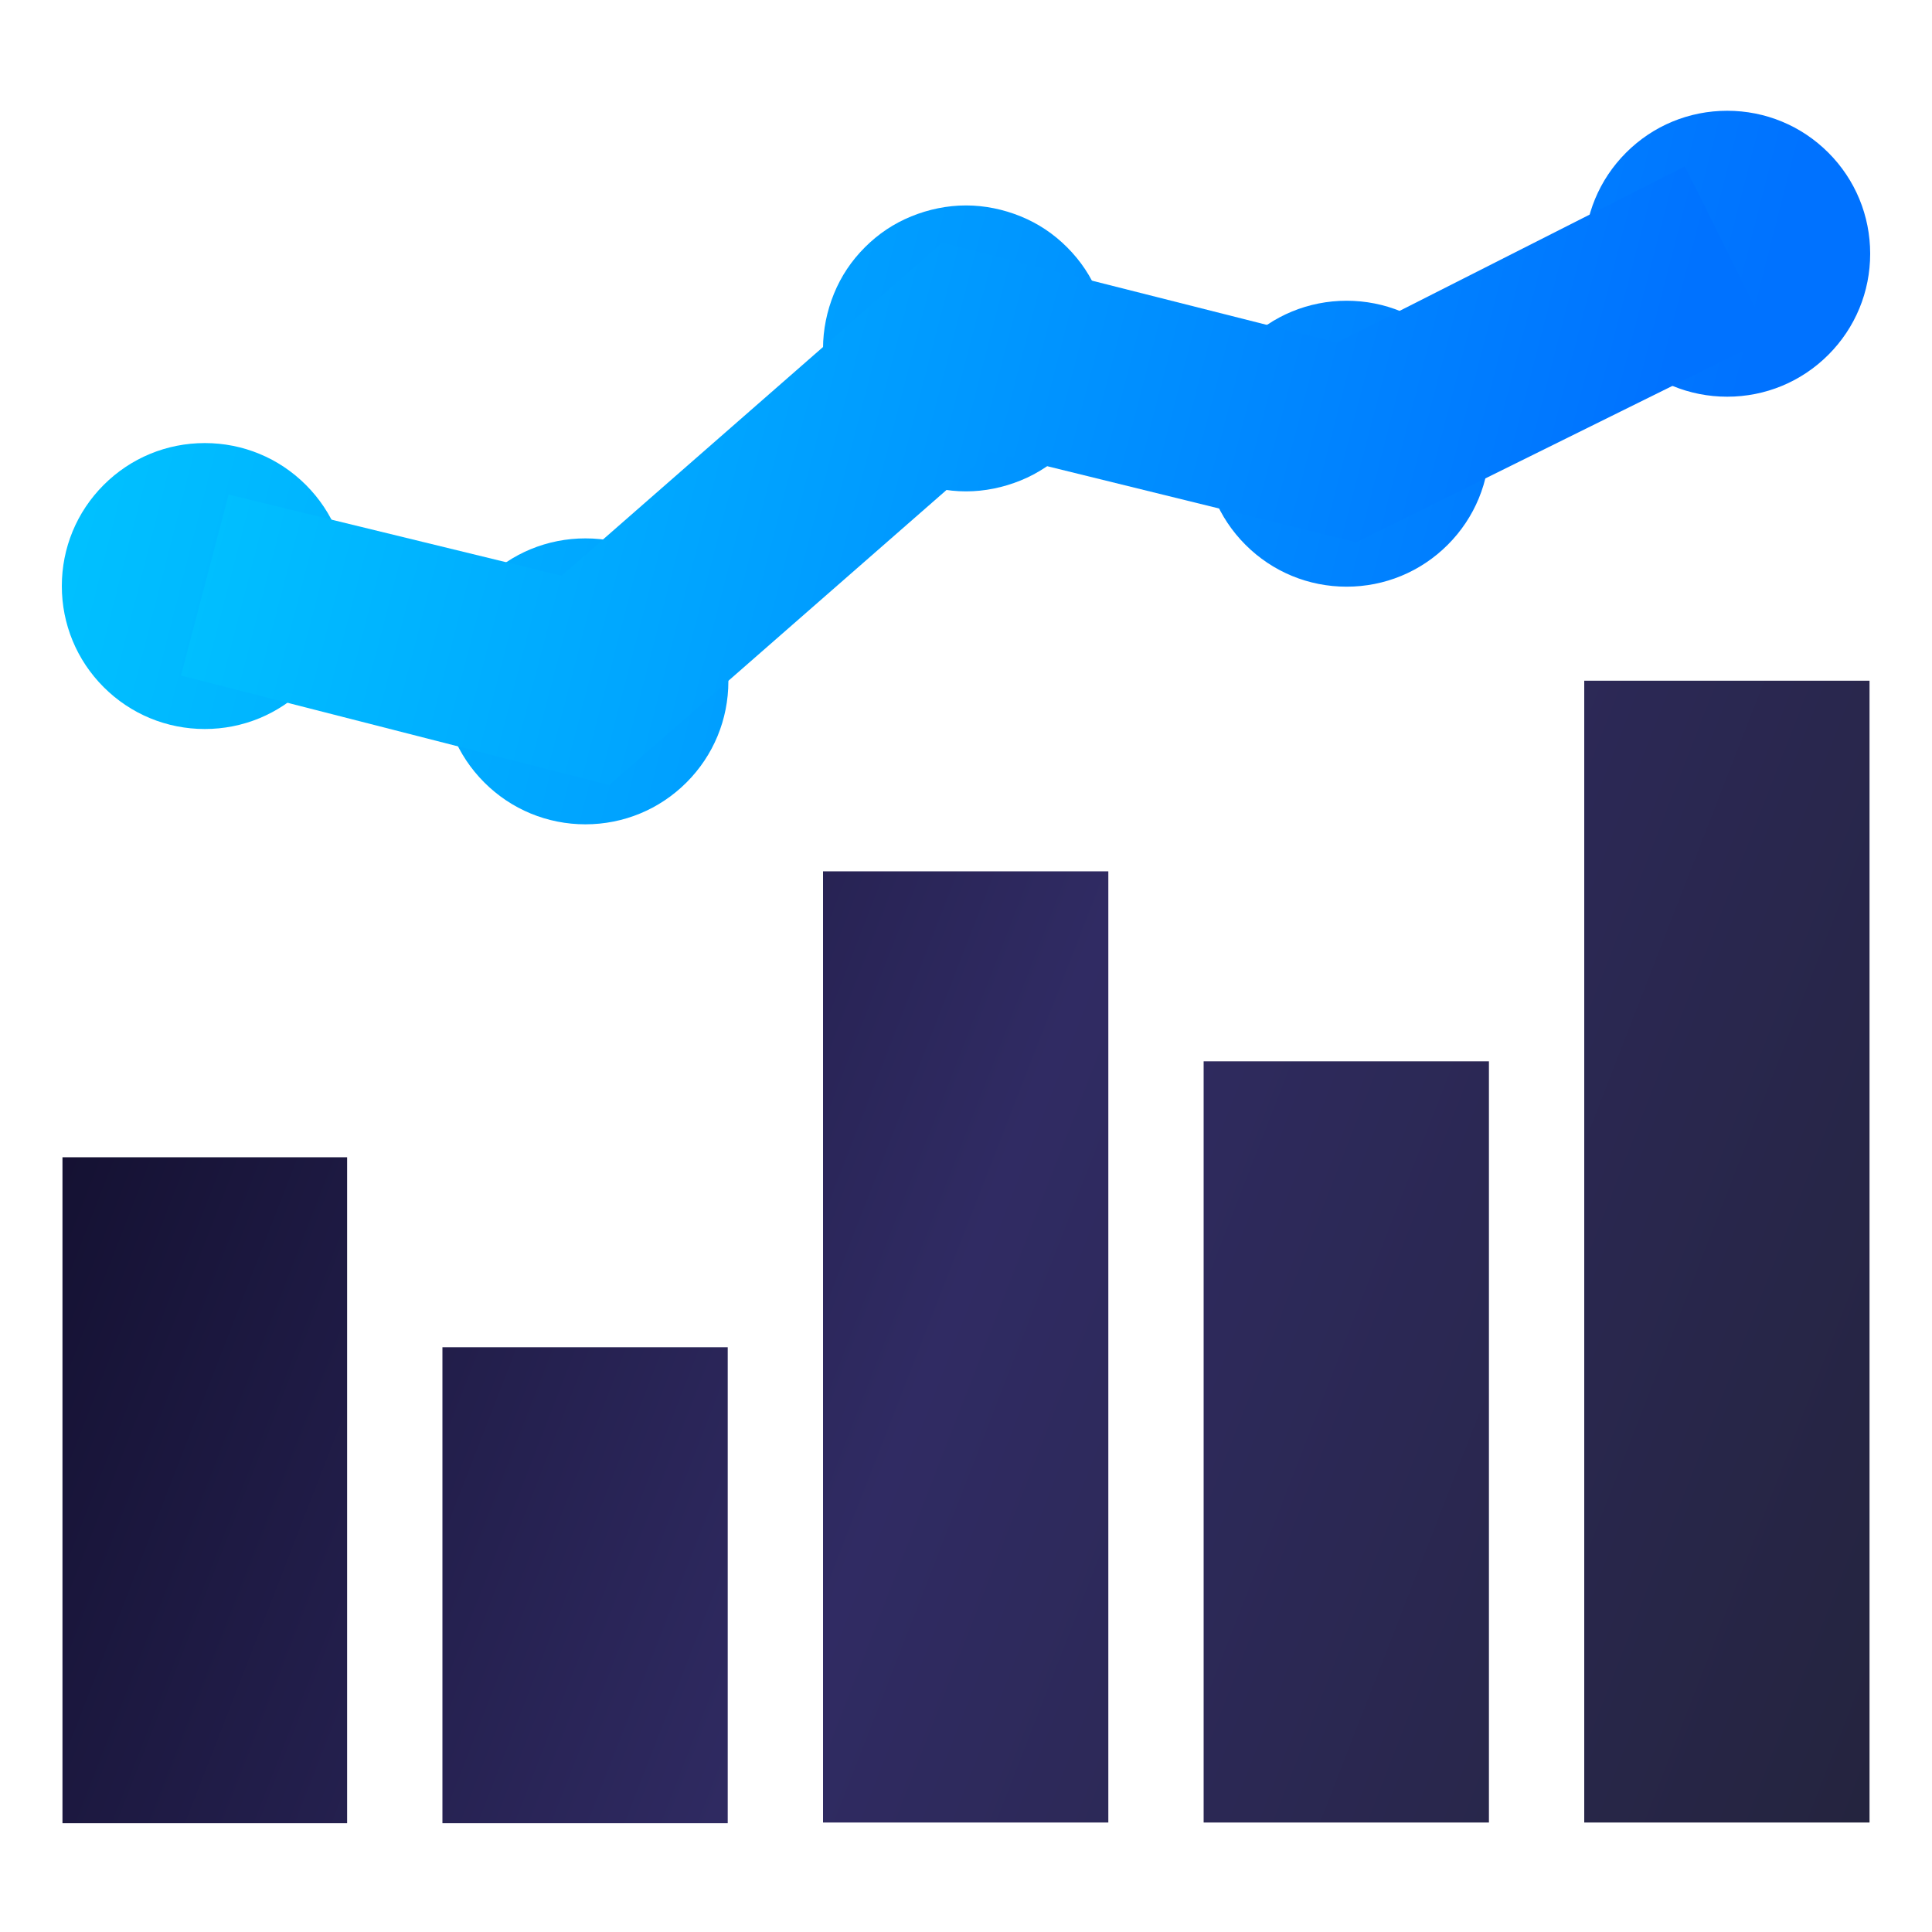
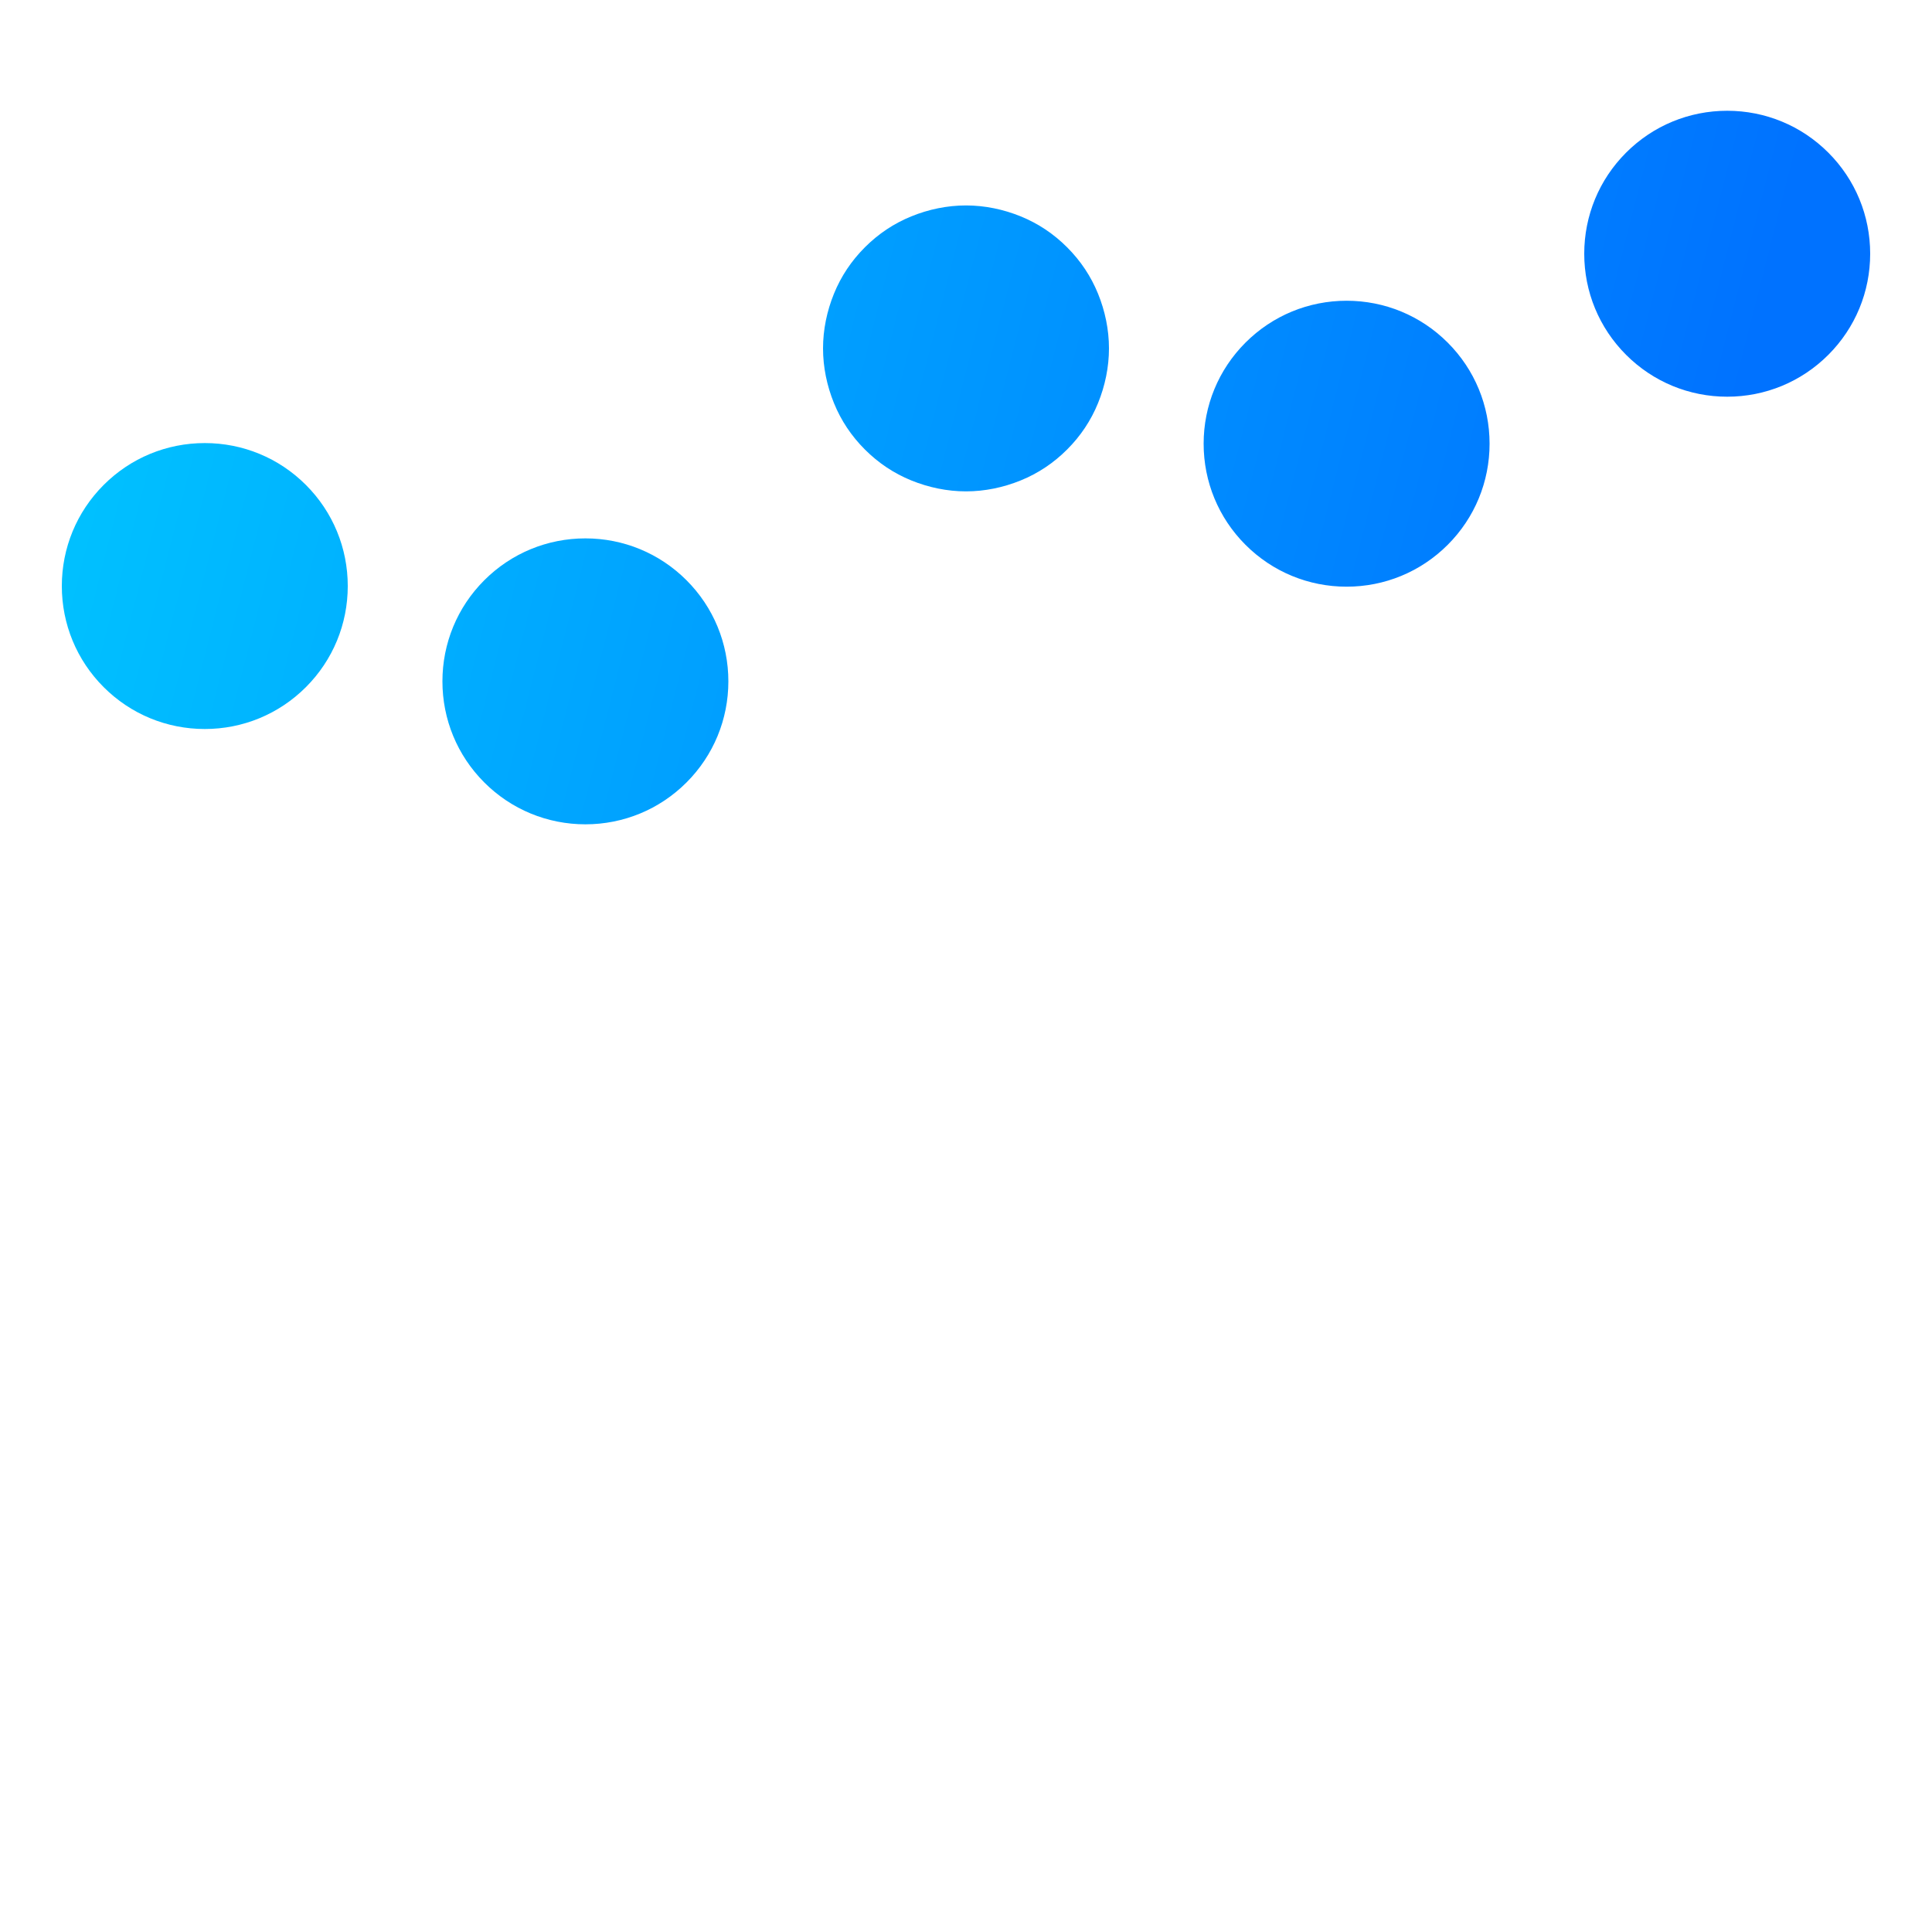
<svg xmlns="http://www.w3.org/2000/svg" xmlns:xlink="http://www.w3.org/1999/xlink" id="uuid-4ef9500a-940a-4e90-aabd-896fc1525ec7" viewBox="0 0 300 300">
  <defs>
    <style>.uuid-472c178c-5eb5-45fd-af8b-1b8b68a4638f{fill:url(#uuid-14b7cda2-be66-4d43-ab4c-d2668eb76719);}.uuid-472c178c-5eb5-45fd-af8b-1b8b68a4638f,.uuid-388e7409-d919-4531-967d-b7740e55238d,.uuid-b1b6ebef-3daa-45cb-81f9-6d0d41338556{stroke-width:0px;}.uuid-388e7409-d919-4531-967d-b7740e55238d{fill:url(#uuid-fe7e8202-d5f2-4bf9-95eb-c4618aba30e6);}.uuid-b1b6ebef-3daa-45cb-81f9-6d0d41338556{fill:url(#uuid-e6f1107e-d40f-46dc-aa8a-4258a41240fc);}</style>
    <linearGradient id="uuid-fe7e8202-d5f2-4bf9-95eb-c4618aba30e6" x1="-1.8" y1="-5588.2" x2="304.2" y2="-5707.3" gradientTransform="translate(0 -5453) scale(1 -1)" gradientUnits="userSpaceOnUse">
      <stop offset="0" stop-color="#0f0c29" />
      <stop offset=".5" stop-color="#302b63" />
      <stop offset="1" stop-color="#24243e" />
    </linearGradient>
    <linearGradient id="uuid-e6f1107e-d40f-46dc-aa8a-4258a41240fc" x1="6.8" y1="-5481.4" x2="262.3" y2="-5546.7" gradientTransform="translate(0 -5453) scale(1 -1)" gradientUnits="userSpaceOnUse">
      <stop offset="0" stop-color="#00c6ff" />
      <stop offset="1" stop-color="#0072ff" />
    </linearGradient>
    <linearGradient id="uuid-14b7cda2-be66-4d43-ab4c-d2668eb76719" x1="25.9" y1="-5487.5" x2="250.1" y2="-5545.7" xlink:href="#uuid-e6f1107e-d40f-46dc-aa8a-4258a41240fc" />
  </defs>
-   <path class="uuid-388e7409-d919-4531-967d-b7740e55238d" d="m246,105.7h44.3v177.3h-44.3V105.7Zm-59.1,59.1h44.3v118.2h-44.3v-118.2Zm-59.1-29.5h44.3v147.7h-44.3v-147.7Zm-59.1,73.9h44.3v73.9h-44.3v-73.9Zm-59.1-29.5h44.3v103.4H9.7v-103.4Z" />
  <path class="uuid-b1b6ebef-3daa-45cb-81f9-6d0d41338556" d="m31.8,68.8c-5.9,0-11.5,2.3-15.7,6.5-4.2,4.2-6.5,9.8-6.5,15.7s2.3,11.5,6.5,15.7c4.2,4.2,9.8,6.5,15.7,6.5s11.5-2.3,15.7-6.5c4.2-4.2,6.5-9.8,6.5-15.7s-2.3-11.5-6.5-15.7-9.8-6.5-15.7-6.5Zm59.1,14.8c-5.9,0-11.5,2.3-15.7,6.5-4.2,4.2-6.5,9.8-6.5,15.7s2.3,11.5,6.5,15.7c4.2,4.2,9.8,6.5,15.7,6.5s11.5-2.3,15.7-6.5,6.5-9.8,6.5-15.7-2.3-11.5-6.5-15.7c-4.2-4.2-9.8-6.5-15.7-6.5Zm59.1-51.7c-2.9,0-5.8.6-8.5,1.7-2.7,1.1-5.1,2.7-7.2,4.8-2.1,2.1-3.7,4.5-4.8,7.2-1.1,2.7-1.7,5.6-1.7,8.5s.6,5.8,1.7,8.5c1.1,2.7,2.7,5.1,4.8,7.2,2.1,2.1,4.5,3.7,7.2,4.8,2.7,1.1,5.6,1.7,8.5,1.7s5.8-.6,8.5-1.7c2.7-1.1,5.1-2.7,7.2-4.8,2.1-2.1,3.7-4.5,4.8-7.2,1.1-2.7,1.7-5.6,1.7-8.5s-.6-5.8-1.7-8.5c-1.1-2.7-2.7-5.1-4.8-7.2-2.1-2.1-4.5-3.7-7.2-4.8-2.7-1.1-5.6-1.7-8.5-1.7Zm59.1,14.8c-5.9,0-11.5,2.3-15.7,6.5-4.2,4.2-6.5,9.8-6.5,15.7s2.3,11.5,6.5,15.7c4.2,4.2,9.8,6.5,15.7,6.5s11.5-2.3,15.7-6.5c4.2-4.2,6.5-9.8,6.5-15.7s-2.3-11.5-6.5-15.7c-4.2-4.2-9.8-6.5-15.7-6.5Zm59.1-29.5c-5.9,0-11.5,2.3-15.7,6.5-4.2,4.2-6.5,9.8-6.5,15.7s2.3,11.5,6.5,15.7c4.2,4.2,9.8,6.5,15.7,6.5s11.5-2.3,15.7-6.5c4.2-4.2,6.5-9.8,6.5-15.7s-2.3-11.5-6.5-15.7c-4.2-4.2-9.8-6.5-15.7-6.5Z" />
-   <path class="uuid-472c178c-5eb5-45fd-af8b-1b8b68a4638f" d="m261.5,25.9l-53.9,27.3-61.3-15.5-59.1,51.7-51.7-12.6-7.4,28.1,66.5,17,59.1-51.7,56.9,14,64.3-31.8-13.3-26.6Z" />
</svg>